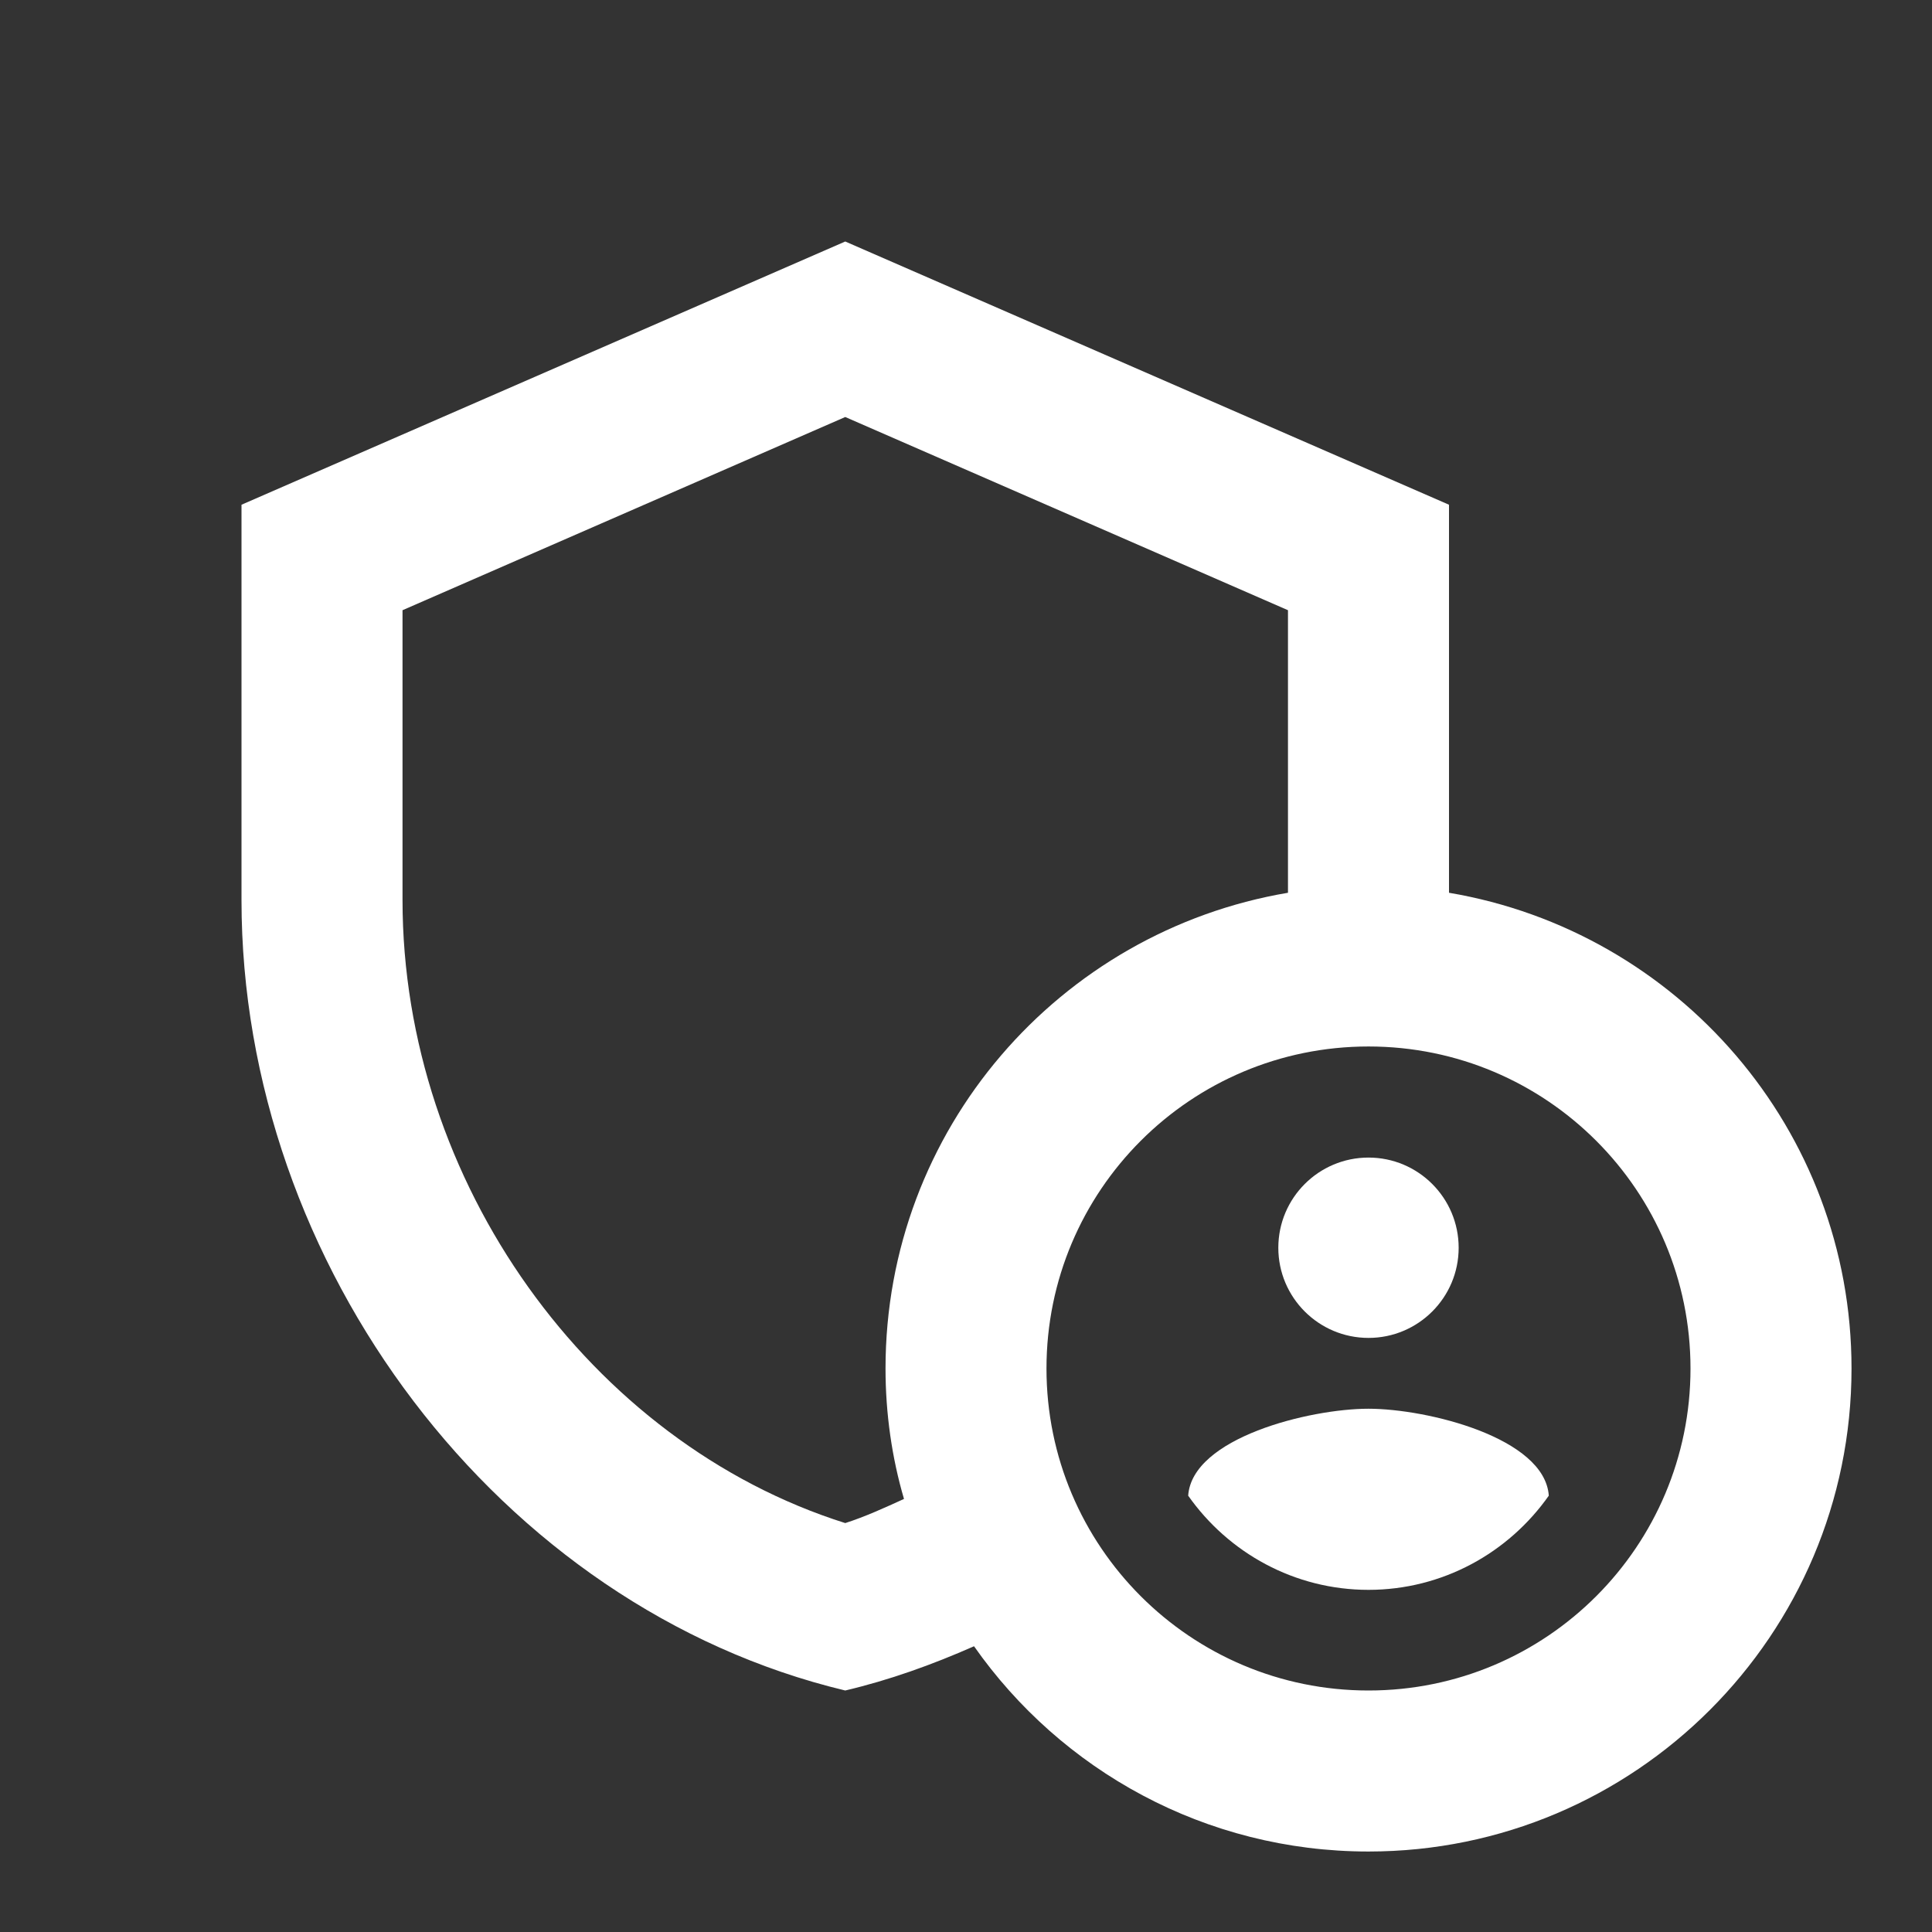
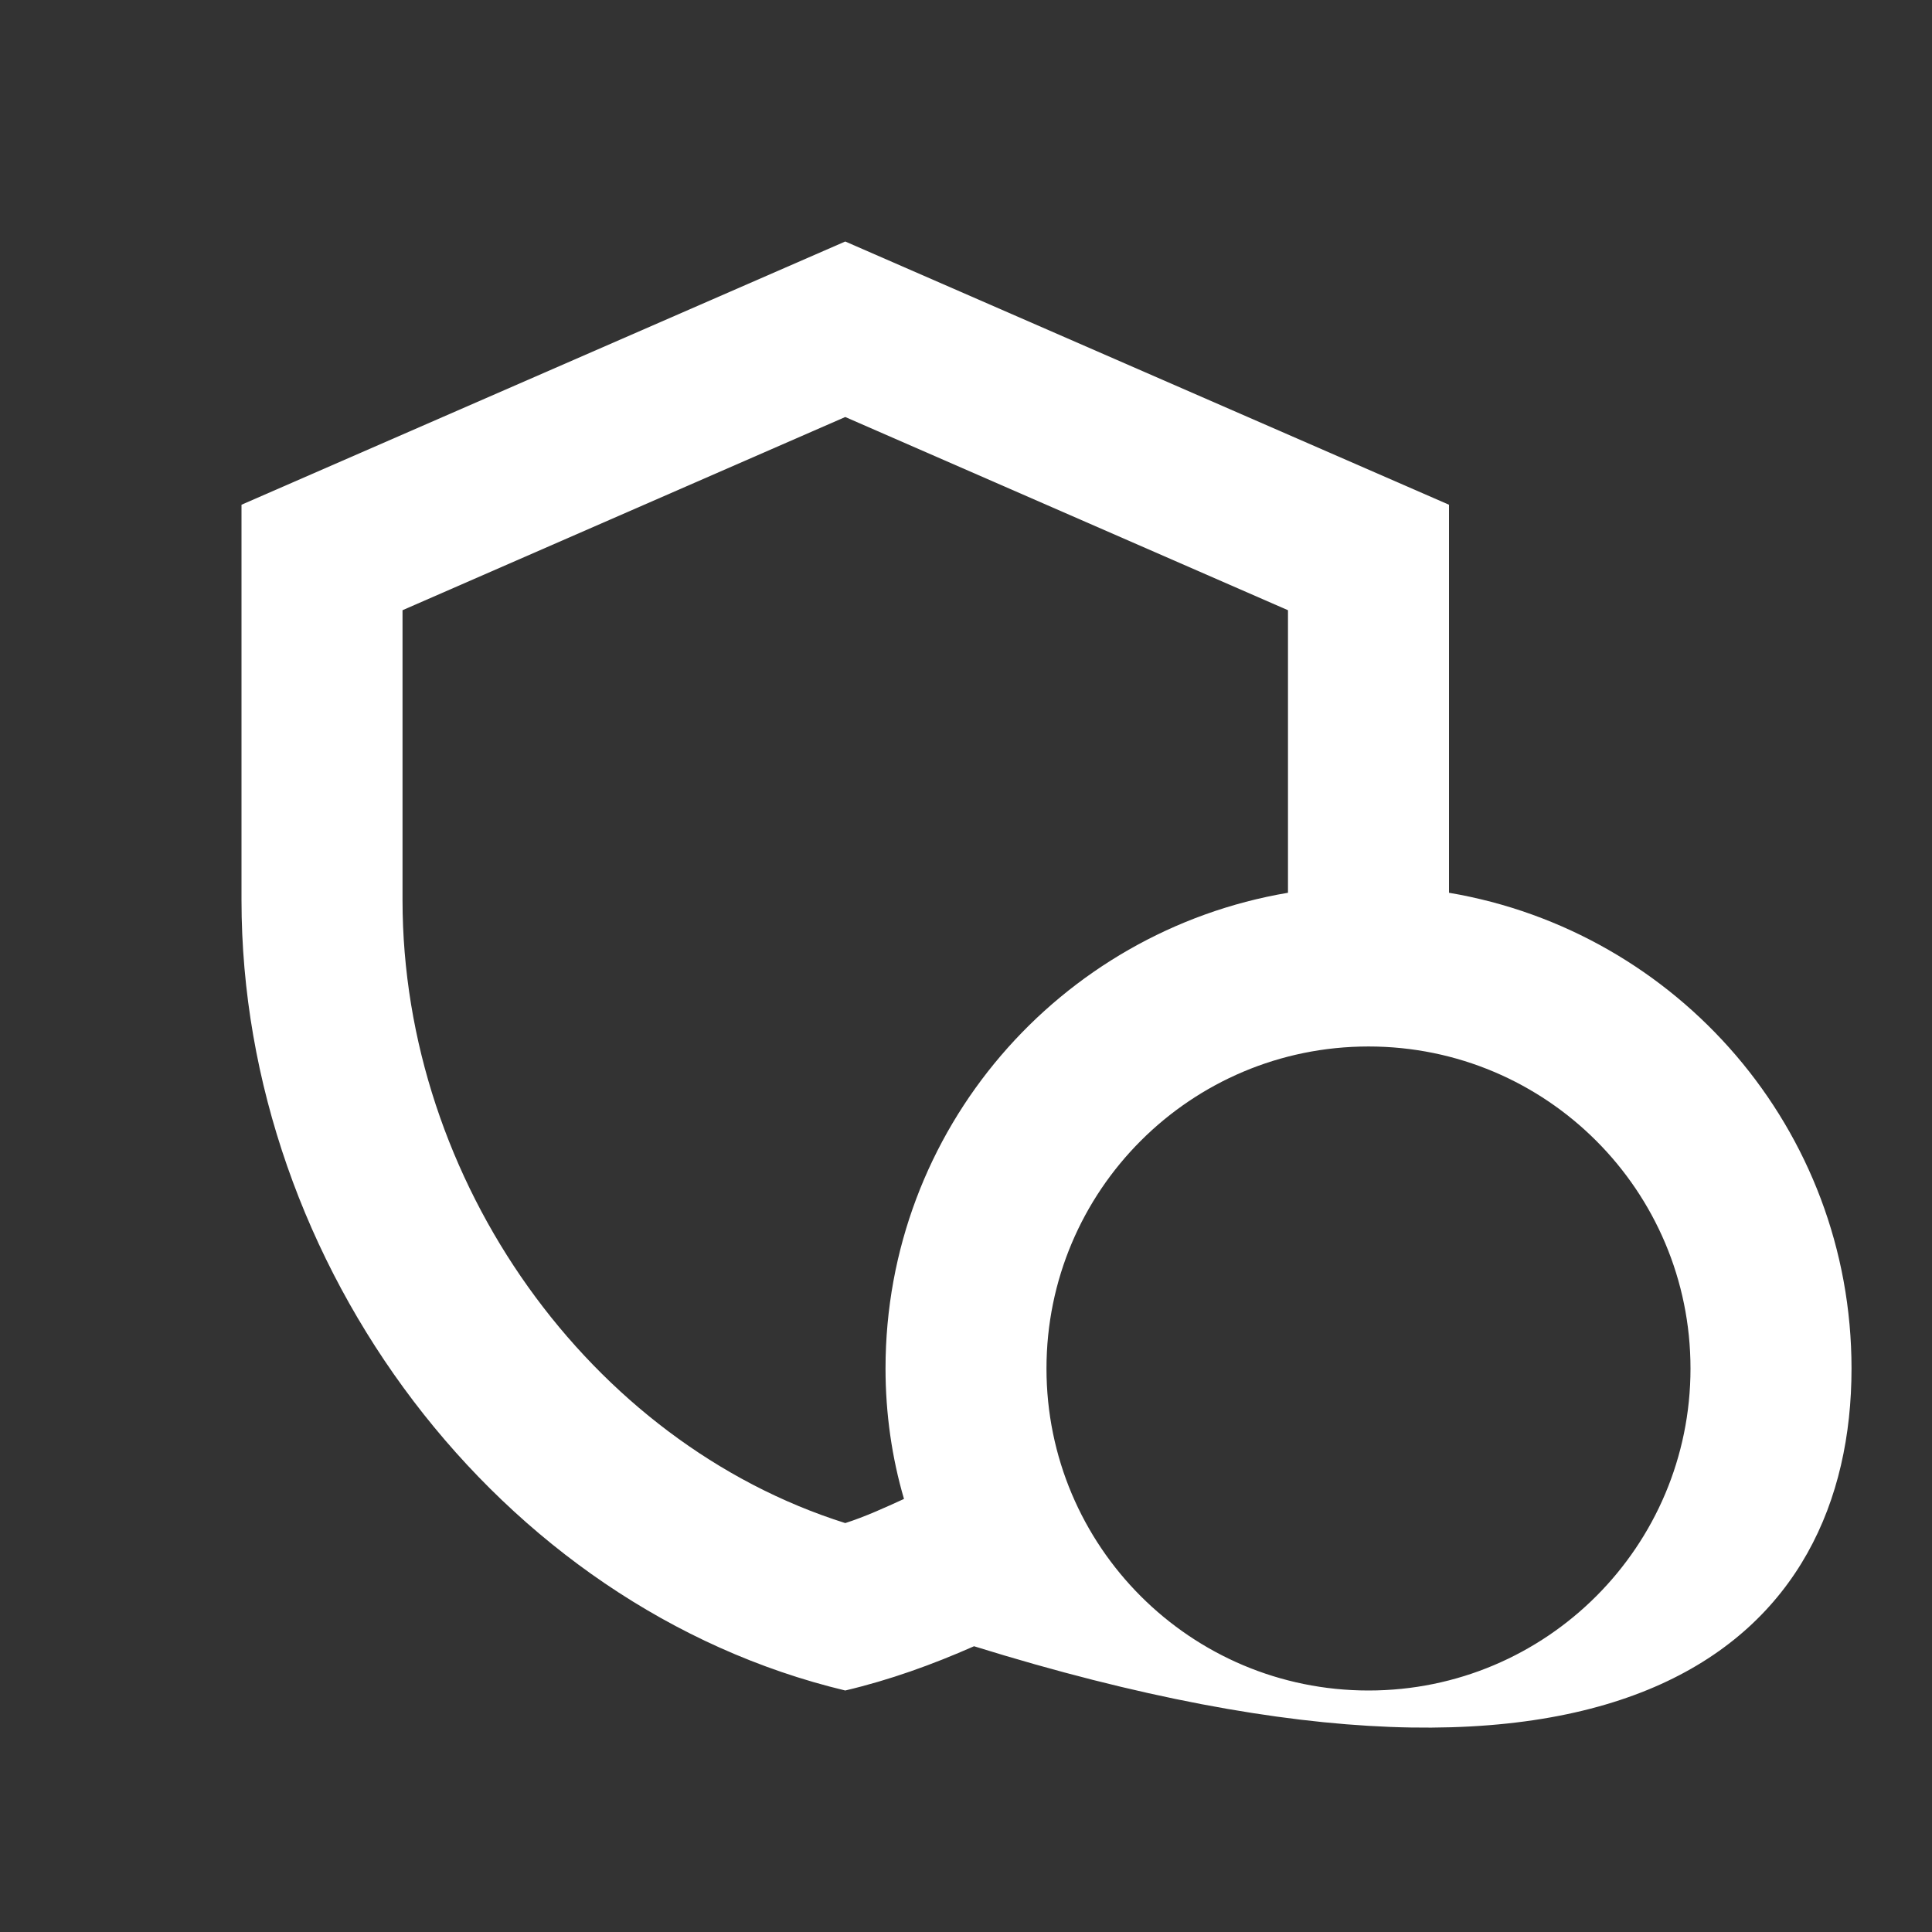
<svg xmlns="http://www.w3.org/2000/svg" width="32" height="32" viewBox="0 0 32 32" fill="none">
  <rect x="0" y="0" width="32" height="32" fill="#333333" stroke="none" />
-   <path d="M22.667 22.16C23.491 22.16 24.16 21.491 24.16 20.667C24.16 19.842 23.491 19.173 22.667 19.173C21.842 19.173 21.173 19.842 21.173 20.667C21.173 21.491 21.842 22.16 22.667 22.16Z" fill="white" />
-   <path fill-rule="evenodd" clip-rule="evenodd" d="M22.666 23.333C21.693 23.333 19.746 23.813 19.68 24.773C20.346 25.72 21.44 26.333 22.666 26.333C23.893 26.333 24.986 25.72 25.653 24.773C25.586 23.813 23.64 23.333 22.666 23.333Z" fill="white" />
-   <path fill-rule="evenodd" clip-rule="evenodd" d="M24 14.787V8.36L14 4L4 8.36V14.907C4 20.96 8.267 26.627 14 28C14.733 27.827 15.44 27.573 16.133 27.267C17.573 29.32 19.96 30.667 22.667 30.667C27.08 30.667 30.667 27.08 30.667 22.667C30.667 18.707 27.787 15.427 24 14.787ZM14.667 22.667C14.667 23.413 14.773 24.147 14.973 24.827C14.653 24.973 14.333 25.12 14 25.227C9.773 23.893 6.667 19.573 6.667 14.907V10.107L14 6.907L21.333 10.107V14.787C17.547 15.427 14.667 18.707 14.667 22.667ZM22.667 28C19.72 28 17.333 25.613 17.333 22.667C17.333 19.72 19.72 17.333 22.667 17.333C25.613 17.333 28 19.72 28 22.667C28 25.613 25.613 28 22.667 28Z" fill="white" />
+   <path fill-rule="evenodd" clip-rule="evenodd" d="M24 14.787V8.36L14 4L4 8.36V14.907C4 20.96 8.267 26.627 14 28C14.733 27.827 15.44 27.573 16.133 27.267C27.08 30.667 30.667 27.08 30.667 22.667C30.667 18.707 27.787 15.427 24 14.787ZM14.667 22.667C14.667 23.413 14.773 24.147 14.973 24.827C14.653 24.973 14.333 25.12 14 25.227C9.773 23.893 6.667 19.573 6.667 14.907V10.107L14 6.907L21.333 10.107V14.787C17.547 15.427 14.667 18.707 14.667 22.667ZM22.667 28C19.72 28 17.333 25.613 17.333 22.667C17.333 19.72 19.72 17.333 22.667 17.333C25.613 17.333 28 19.72 28 22.667C28 25.613 25.613 28 22.667 28Z" fill="white" />
</svg>